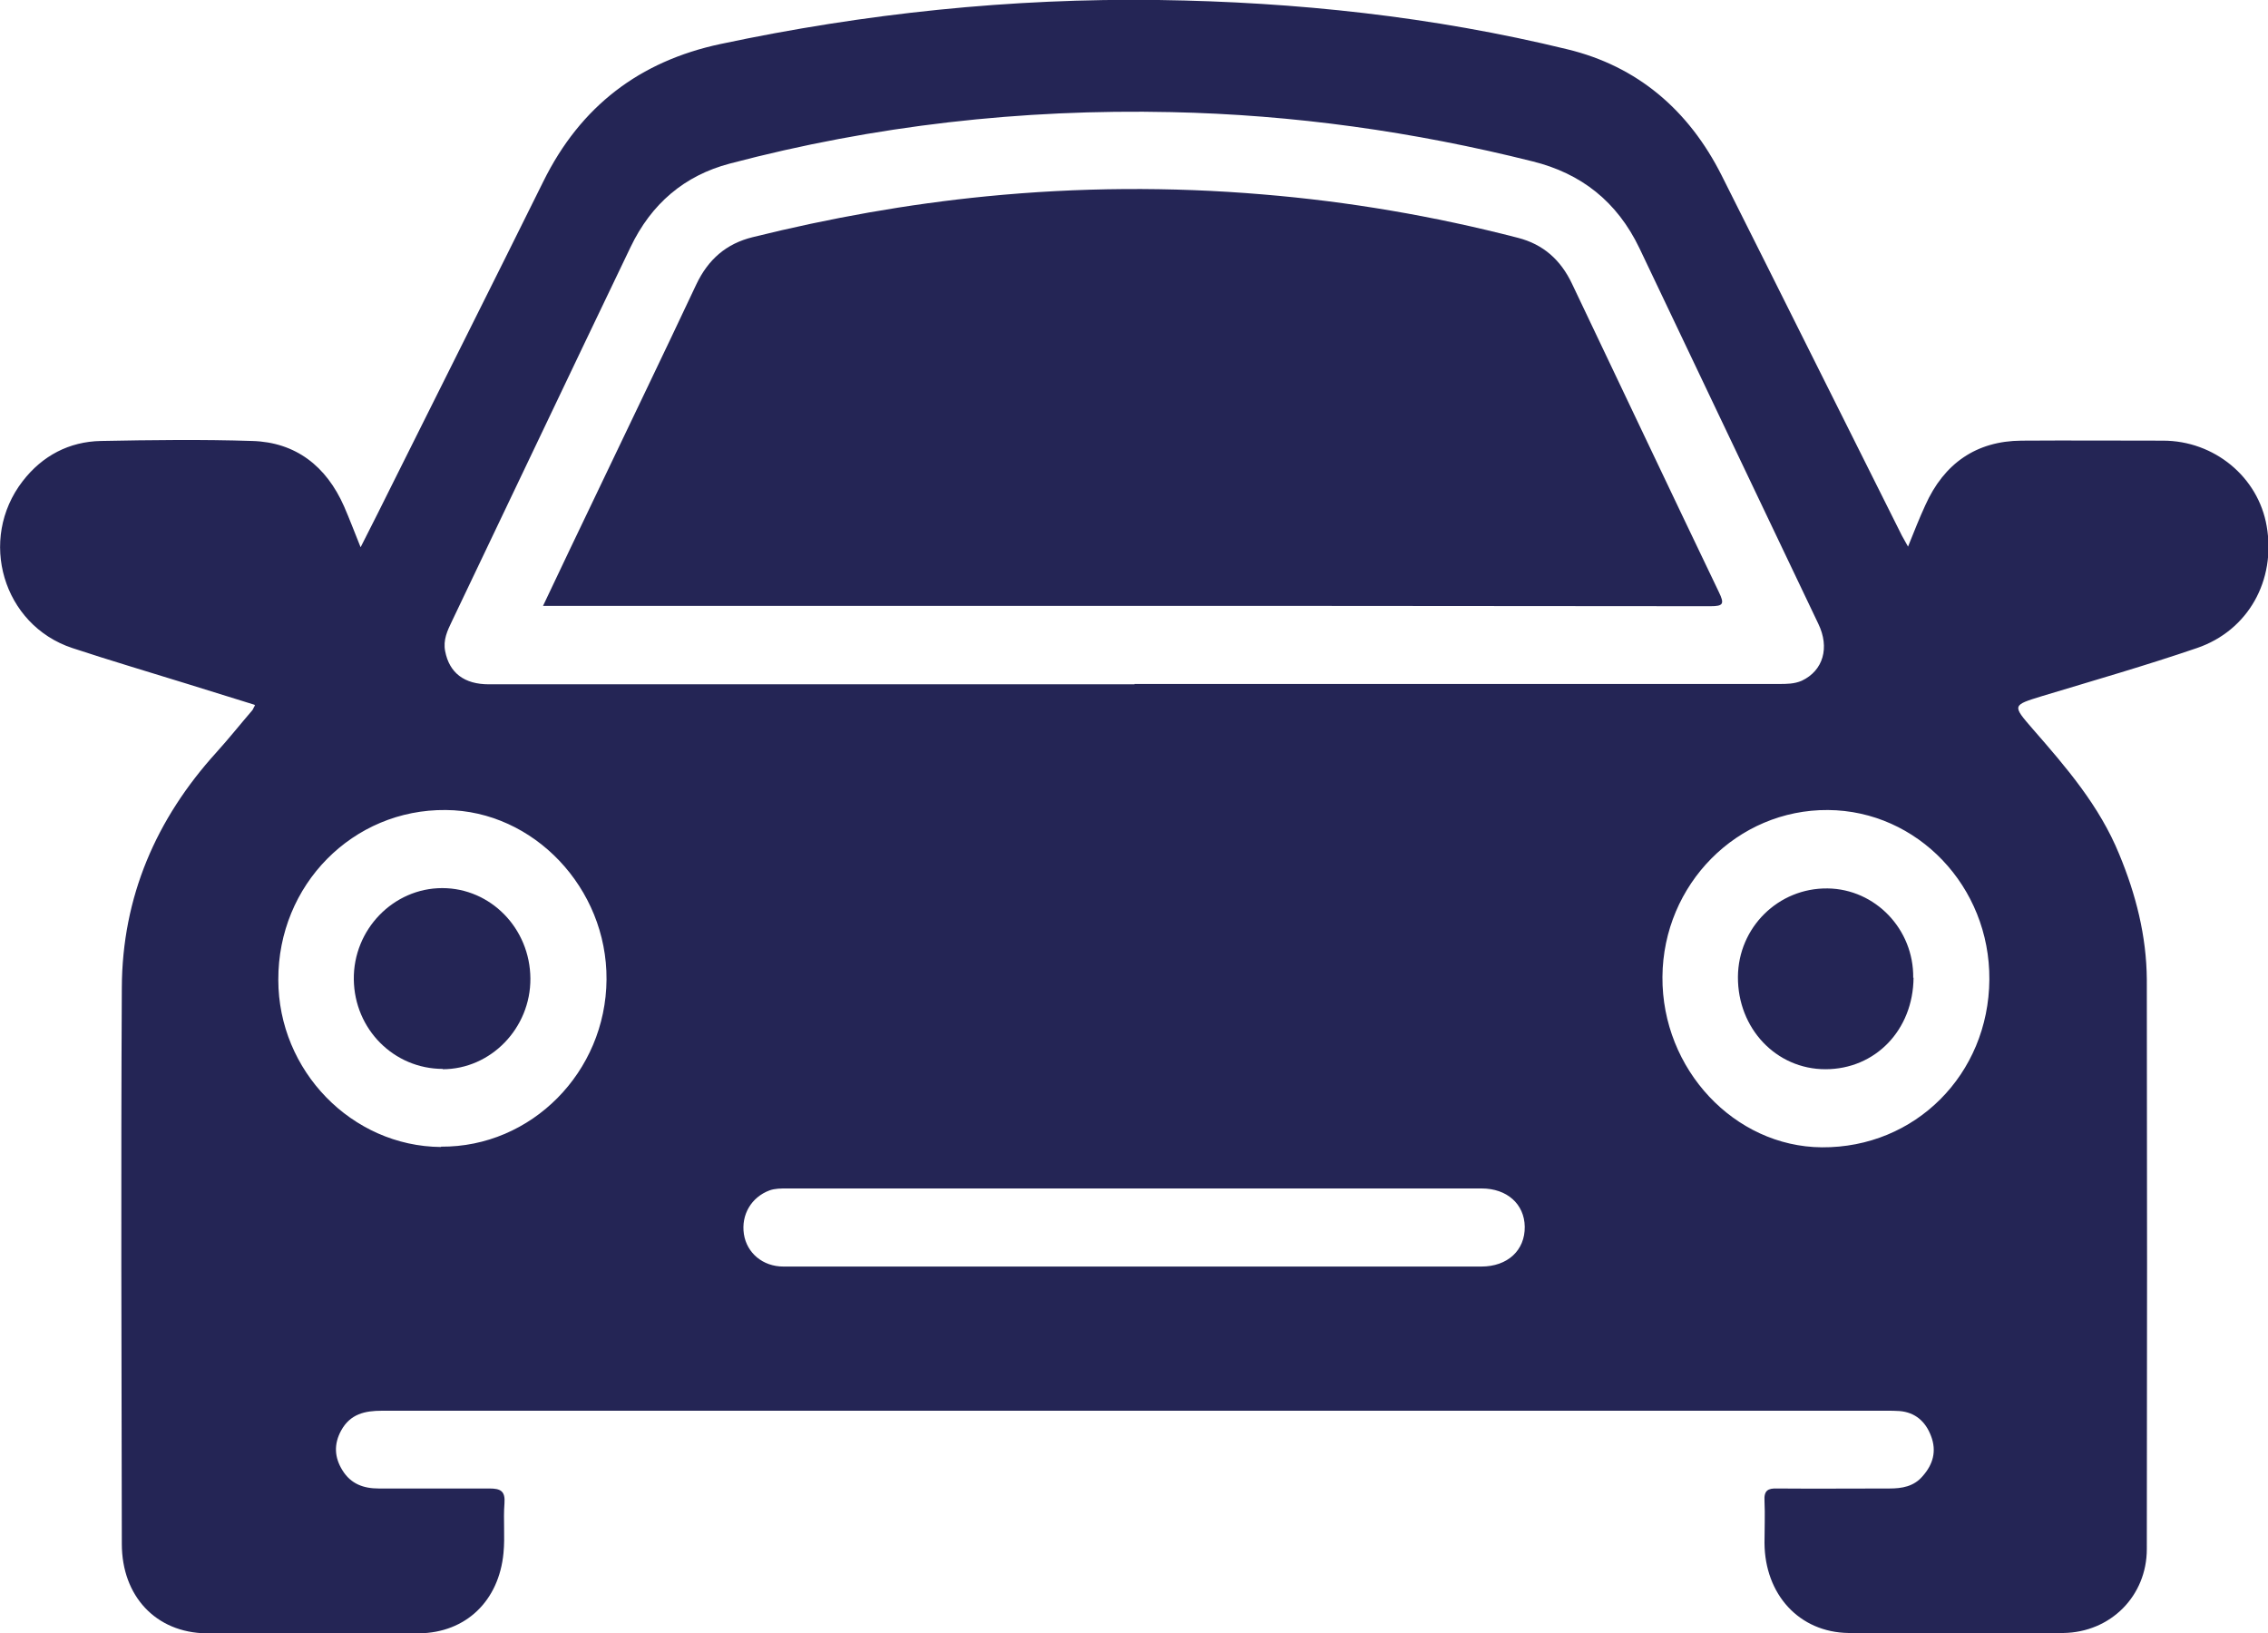
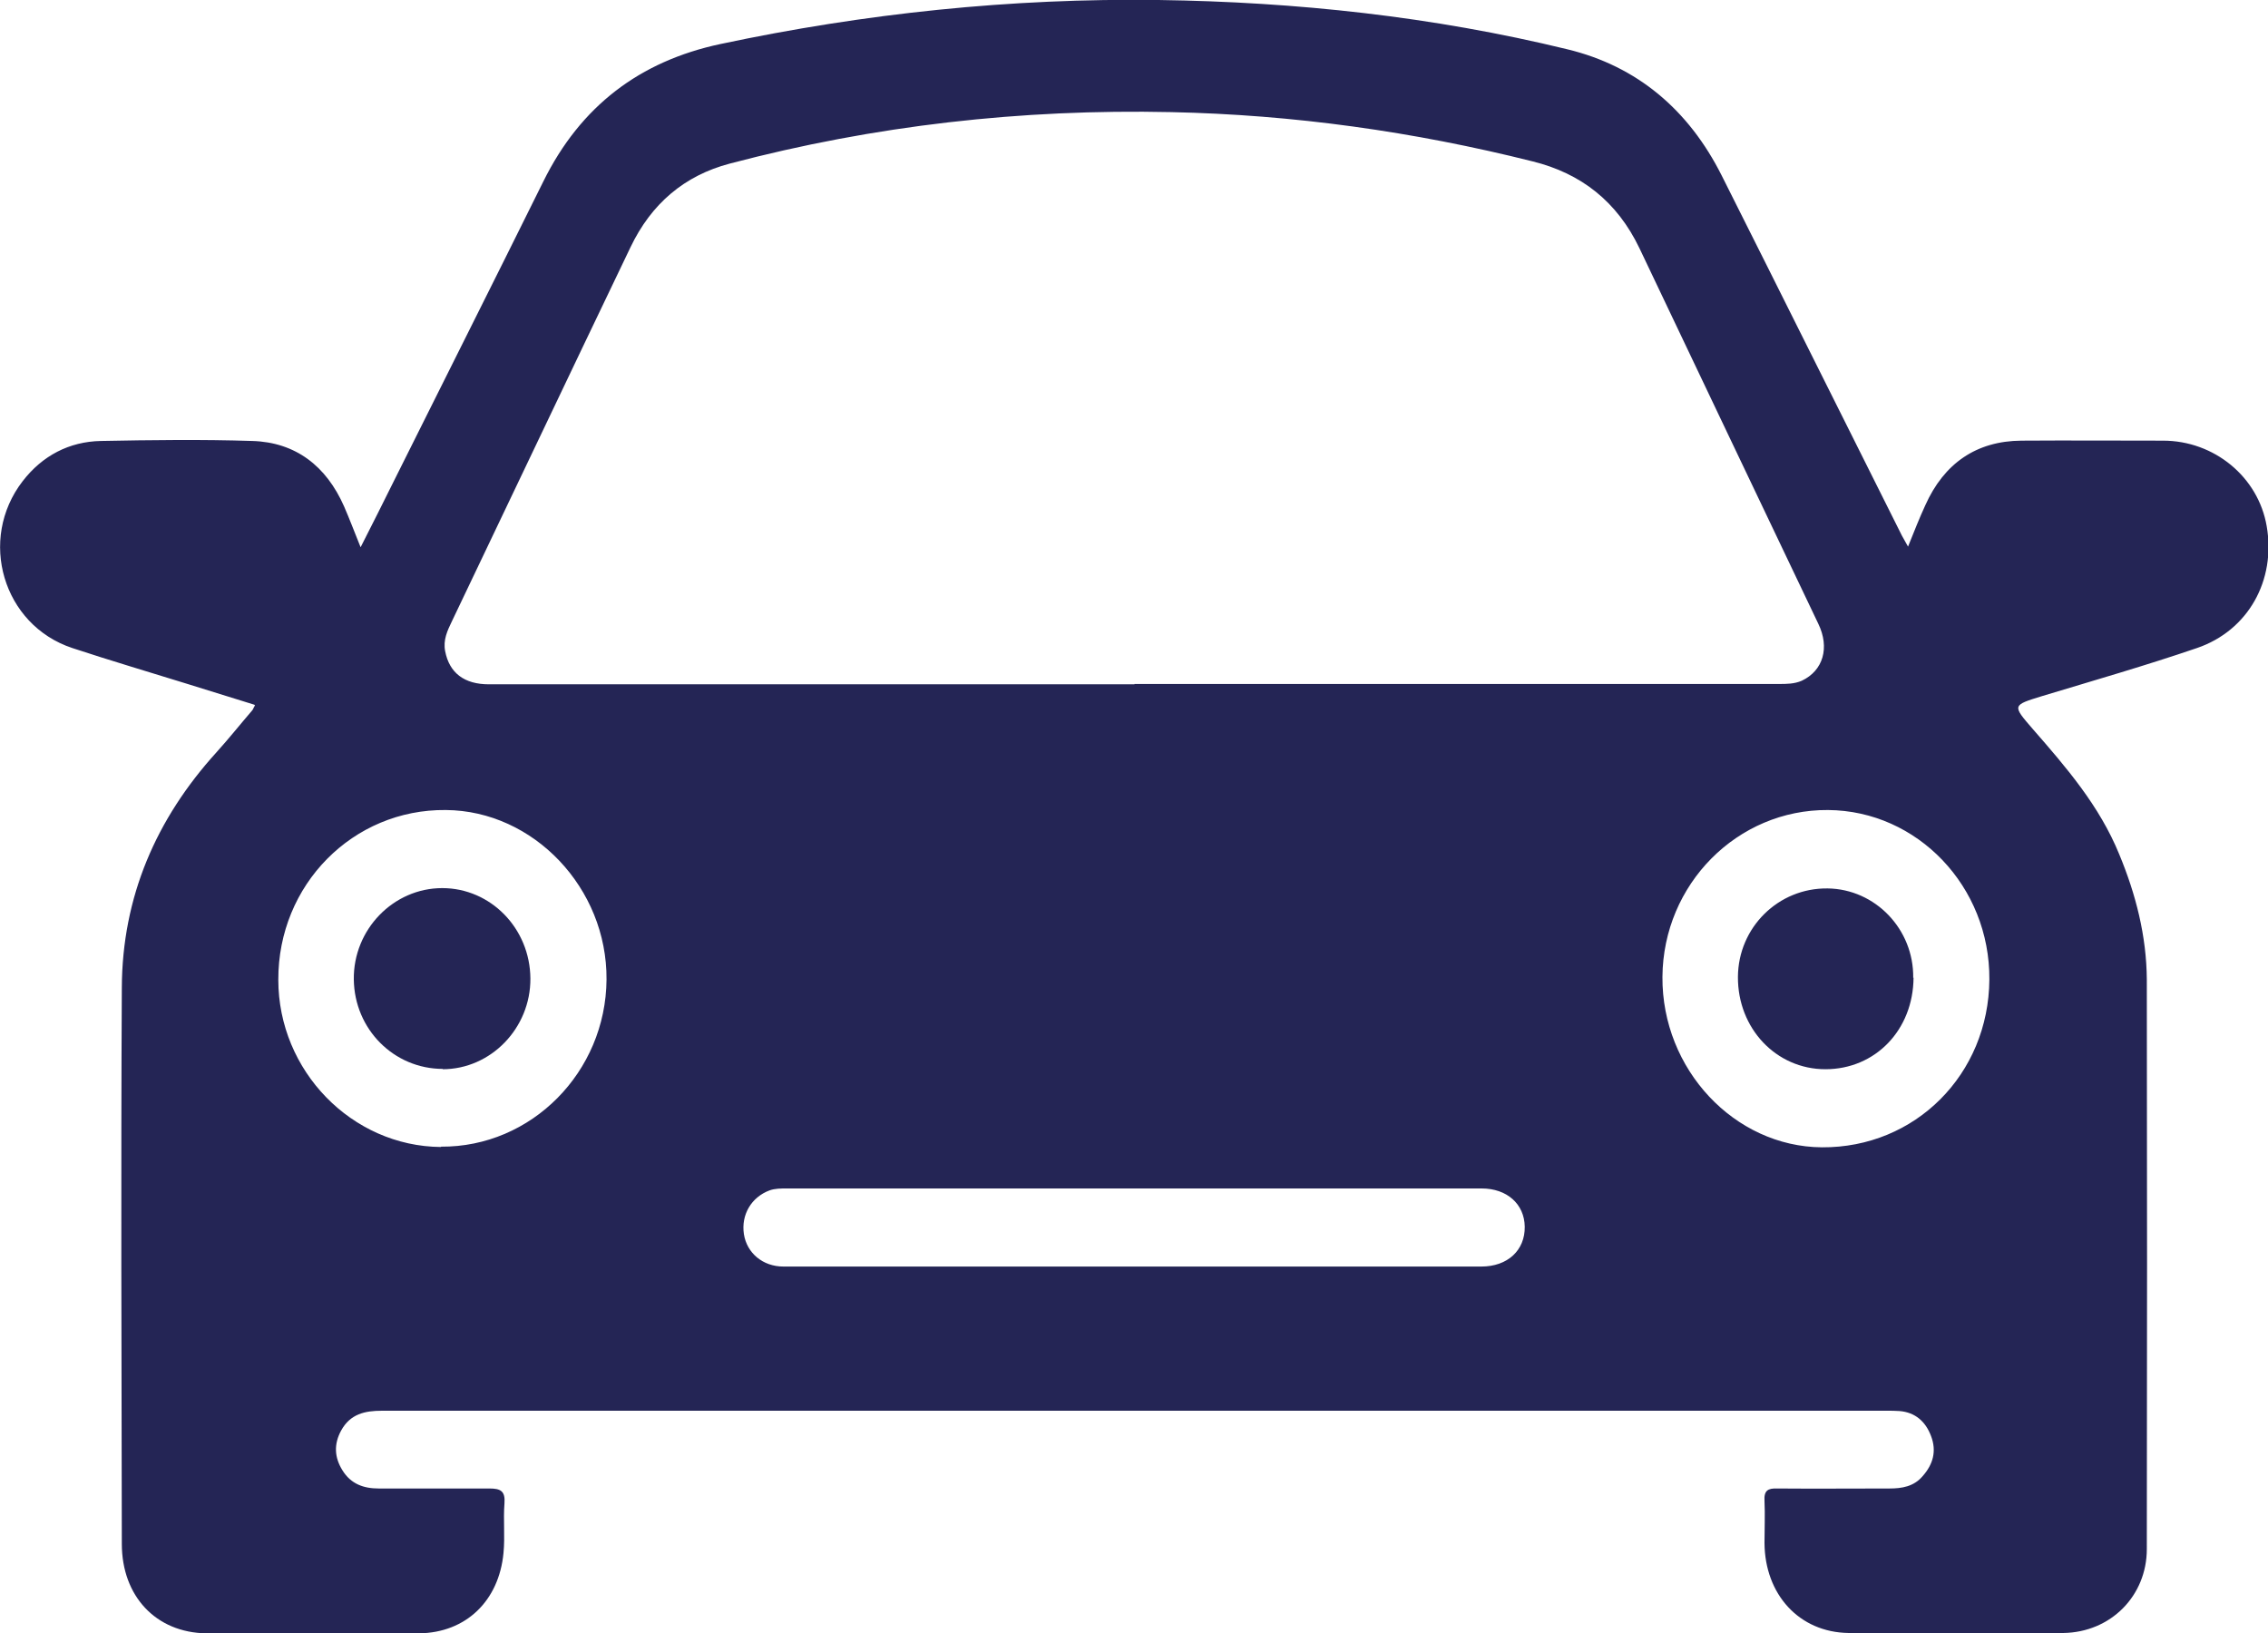
<svg xmlns="http://www.w3.org/2000/svg" id="Layer_2" data-name="Layer 2" viewBox="0 0 70 50.41">
  <defs>
    <style>      .cls-1 {        fill: #242555;      }    </style>
  </defs>
  <g id="Layer_1-2" data-name="Layer 1">
    <g>
      <path class="cls-1" d="M7.85,21.75c-.7-.22-1.38-.43-2.06-.64-1.19-.37-2.38-.72-3.56-1.11-2.14-.71-2.92-3.35-1.53-5.15.61-.79,1.44-1.22,2.41-1.24,1.56-.03,3.12-.05,4.68,0,1.33.04,2.28.77,2.83,2.02.17.39.32.79.51,1.26.37-.73.7-1.38,1.02-2.03,1.54-3.09,3.09-6.17,4.62-9.26,1.15-2.33,2.98-3.71,5.46-4.24C26.7.41,31.21-.06,35.76,0c4.25.06,8.46.51,12.61,1.52,2.16.52,3.75,1.87,4.77,3.9,1.86,3.7,3.7,7.4,5.56,11.11.05.09.1.18.19.34.19-.47.35-.88.53-1.27.58-1.3,1.58-1.99,2.97-2,1.45-.01,2.91,0,4.37,0,1.58,0,2.94,1.12,3.2,2.64.29,1.67-.57,3.22-2.15,3.76-1.58.54-3.18,1-4.77,1.48-.94.29-.94.28-.3,1.02,1.03,1.18,2.06,2.37,2.67,3.87.51,1.23.84,2.51.85,3.86.01,5.86.01,11.72,0,17.58,0,1.44-1.11,2.57-2.58,2.59-2.2.03-4.41.03-6.62,0-1.54-.02-2.59-1.2-2.6-2.78,0-.43.02-.87,0-1.3-.02-.32.11-.39.39-.38,1.15.01,2.31,0,3.47,0,.38,0,.75-.06,1.02-.38.32-.36.44-.77.26-1.24-.17-.45-.49-.73-.97-.77-.13-.01-.27-.01-.4-.01-15.48,0-30.96,0-46.44,0-.53,0-.98.1-1.26.61-.23.42-.21.83.04,1.23.26.42.65.56,1.12.56,1.14,0,2.28,0,3.42,0,.34,0,.49.08.46.46-.04.51.02,1.02-.03,1.53-.14,1.48-1.16,2.46-2.6,2.48-2.19.03-4.38.03-6.57,0-1.56-.02-2.61-1.15-2.61-2.76-.01-5.72-.03-11.44,0-17.16.01-2.81,1.06-5.22,2.92-7.27.38-.42.73-.86,1.1-1.29.03-.03.04-.08.09-.16ZM35.01,21.11c6.63,0,13.26,0,19.89,0,.24,0,.48,0,.71-.1.66-.31.87-1.02.51-1.76-1.84-3.86-3.68-7.72-5.52-11.59-.69-1.44-1.8-2.31-3.3-2.68-3.67-.92-7.38-1.44-11.16-1.52-4.61-.1-9.15.41-13.62,1.59-1.4.37-2.42,1.24-3.06,2.58-.49,1.02-.98,2.05-1.47,3.07-1.35,2.82-2.69,5.65-4.04,8.47-.14.29-.28.58-.21.93.13.67.59,1.02,1.35,1.02,6.64,0,13.29,0,19.93,0ZM61.4,30.23c.02-2.87-2.22-5.21-4.98-5.23-2.8-.02-5.09,2.29-5.11,5.15-.02,2.85,2.22,5.24,4.92,5.26,2.88.02,5.15-2.25,5.17-5.18ZM13.61,35.39c2.79.02,5.09-2.3,5.11-5.16.02-2.82-2.25-5.21-4.96-5.23-2.87-.03-5.18,2.31-5.17,5.24,0,2.81,2.27,5.14,5.02,5.16ZM35.02,39.09h0c3.57,0,7.14,0,10.7,0,.81,0,1.35-.5,1.34-1.23-.01-.7-.55-1.18-1.33-1.18-7.15,0-14.3,0-21.45,0-.18,0-.36,0-.53.06-.56.21-.88.75-.79,1.35.09.58.58,1,1.22,1,3.61,0,7.23,0,10.84,0Z" />
-       <path class="cls-1" d="M16.76,18.7c.57-1.2,1.1-2.32,1.64-3.44,1.03-2.16,2.07-4.31,3.09-6.48.37-.78.93-1.26,1.74-1.46,2.38-.59,4.78-1.02,7.21-1.26,2.84-.28,5.69-.3,8.53-.06,2.66.22,5.29.67,7.88,1.34.78.2,1.32.68,1.67,1.42,1.51,3.17,3.01,6.34,4.53,9.51.18.37.14.44-.26.44-7.83-.01-15.66-.01-23.49-.01-3.99,0-7.98,0-11.97,0-.16,0-.33,0-.58,0Z" />
      <path class="cls-1" d="M59.06,30.17c-.01,1.62-1.18,2.83-2.72,2.83-1.52,0-2.71-1.26-2.7-2.85.01-1.53,1.25-2.75,2.77-2.73,1.47.02,2.66,1.26,2.64,2.76Z" />
      <path class="cls-1" d="M13.67,32.99c-1.51,0-2.73-1.22-2.75-2.76-.02-1.54,1.22-2.82,2.73-2.82,1.49,0,2.71,1.24,2.72,2.79.01,1.53-1.22,2.8-2.71,2.8Z" />
    </g>
  </g>
</svg>